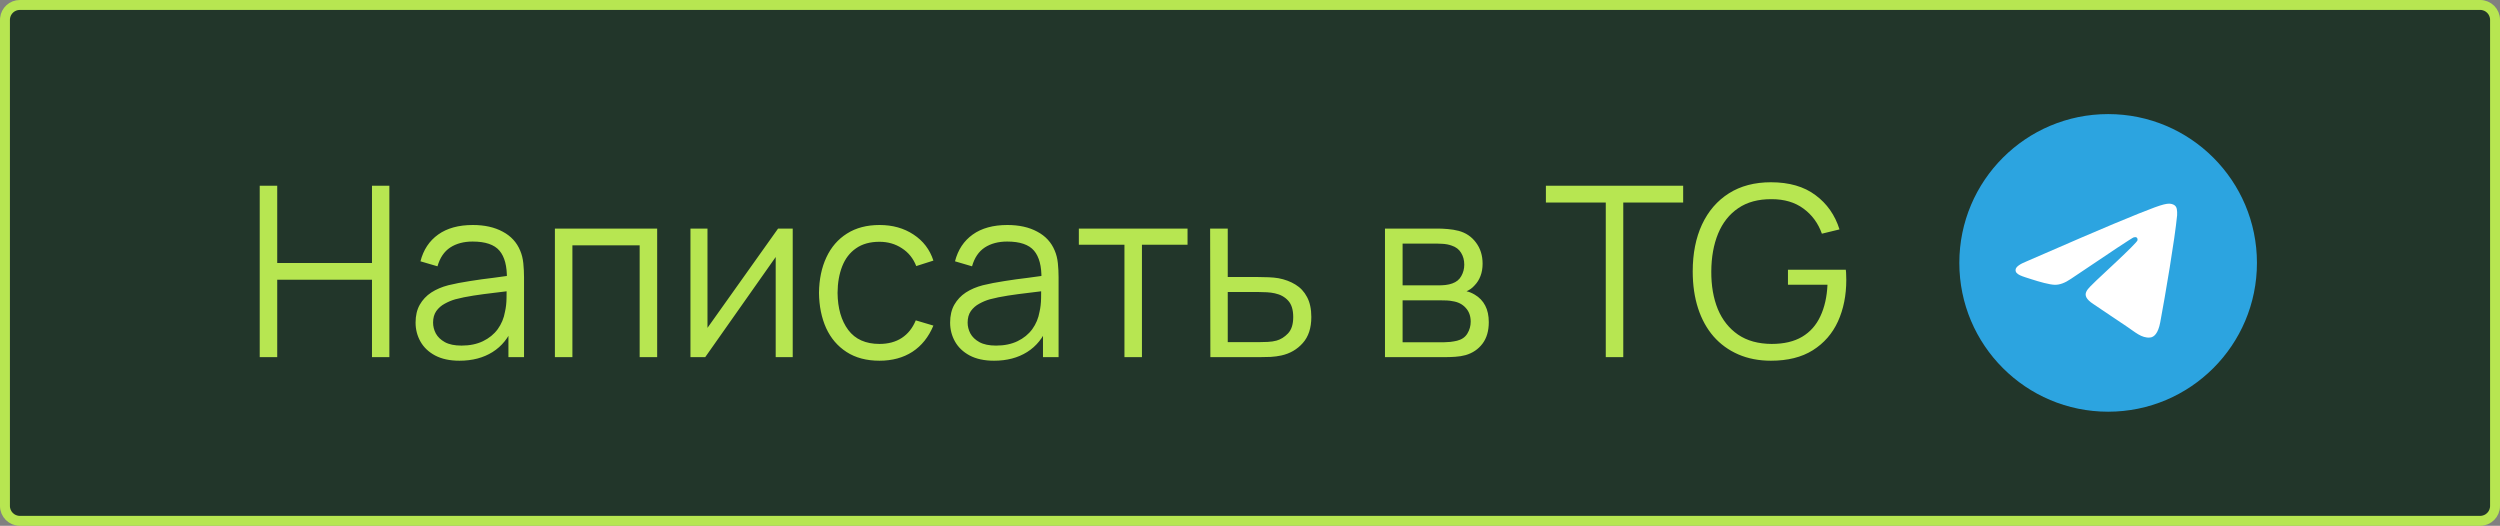
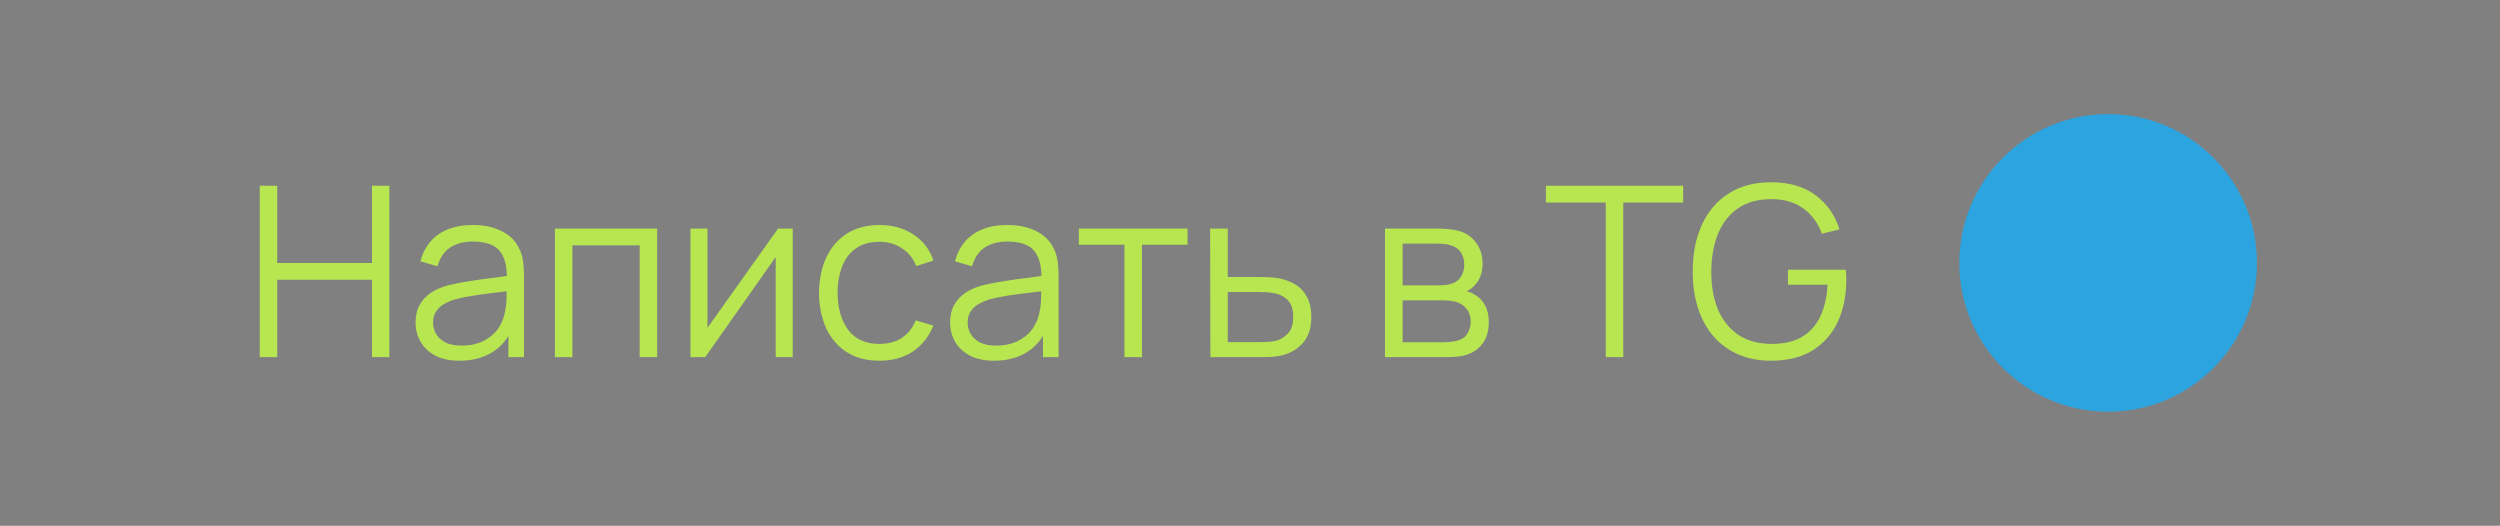
<svg xmlns="http://www.w3.org/2000/svg" width="252" height="53" viewBox="0 0 252 53" fill="none">
  <rect x="0" y="0" width="252" height="53" fill="#808080" stroke="none" />
-   <path d="M2 0.5H250C250.828 0.5 251.5 1.172 251.5 2V51C251.5 51.828 250.828 52.5 250 52.5H2C1.172 52.5 0.5 51.828 0.5 51V2L0.508 1.847C0.585 1.09 1.223 0.5 2 0.5Z" fill="#22362A" />
-   <path d="M2 0.5H250C250.828 0.5 251.5 1.172 251.5 2V51C251.5 51.828 250.828 52.5 250 52.5H2C1.172 52.5 0.5 51.828 0.5 51V2L0.508 1.847C0.585 1.09 1.223 0.5 2 0.5Z" stroke="#B7E651" />
  <path d="M26.18 36V18.72H27.944V26.508H37.496V18.72H39.248V36H37.496V28.2H27.944V36H26.18ZM46.318 36.36C45.342 36.36 44.522 36.184 43.858 35.832C43.202 35.48 42.71 35.012 42.382 34.428C42.054 33.844 41.89 33.208 41.89 32.52C41.89 31.816 42.03 31.216 42.31 30.72C42.598 30.216 42.986 29.804 43.474 29.484C43.97 29.164 44.542 28.92 45.19 28.752C45.846 28.592 46.57 28.452 47.362 28.332C48.162 28.204 48.942 28.096 49.702 28.008C50.47 27.912 51.142 27.82 51.718 27.732L51.094 28.116C51.118 26.836 50.87 25.888 50.35 25.272C49.83 24.656 48.926 24.348 47.638 24.348C46.75 24.348 45.998 24.548 45.382 24.948C44.774 25.348 44.346 25.98 44.098 26.844L42.382 26.34C42.678 25.18 43.274 24.28 44.17 23.64C45.066 23 46.23 22.68 47.662 22.68C48.846 22.68 49.85 22.904 50.674 23.352C51.506 23.792 52.094 24.432 52.438 25.272C52.598 25.648 52.702 26.068 52.75 26.532C52.798 26.996 52.822 27.468 52.822 27.948V36H51.25V32.748L51.706 32.94C51.266 34.052 50.582 34.9 49.654 35.484C48.726 36.068 47.614 36.36 46.318 36.36ZM46.522 34.836C47.346 34.836 48.066 34.688 48.682 34.392C49.298 34.096 49.794 33.692 50.17 33.18C50.546 32.66 50.79 32.076 50.902 31.428C50.998 31.012 51.05 30.556 51.058 30.06C51.066 29.556 51.07 29.18 51.07 28.932L51.742 29.28C51.142 29.36 50.49 29.44 49.786 29.52C49.09 29.6 48.402 29.692 47.722 29.796C47.05 29.9 46.442 30.024 45.898 30.168C45.53 30.272 45.174 30.42 44.83 30.612C44.486 30.796 44.202 31.044 43.978 31.356C43.762 31.668 43.654 32.056 43.654 32.52C43.654 32.896 43.746 33.26 43.93 33.612C44.122 33.964 44.426 34.256 44.842 34.488C45.266 34.72 45.826 34.836 46.522 34.836ZM55.934 36V23.04H66.242V36H64.478V24.732H57.698V36H55.934ZM79.906 23.04V36H78.19V25.908L71.086 36H69.598V23.04H71.314V33.048L78.43 23.04H79.906ZM88.65 36.36C87.346 36.36 86.242 36.068 85.338 35.484C84.434 34.9 83.746 34.096 83.274 33.072C82.81 32.04 82.57 30.856 82.554 29.52C82.57 28.16 82.818 26.968 83.298 25.944C83.778 24.912 84.47 24.112 85.374 23.544C86.278 22.968 87.374 22.68 88.662 22.68C89.974 22.68 91.114 23 92.082 23.64C93.058 24.28 93.726 25.156 94.086 26.268L92.358 26.82C92.054 26.044 91.57 25.444 90.906 25.02C90.25 24.588 89.498 24.372 88.65 24.372C87.698 24.372 86.91 24.592 86.286 25.032C85.662 25.464 85.198 26.068 84.894 26.844C84.59 27.62 84.434 28.512 84.426 29.52C84.442 31.072 84.802 32.32 85.506 33.264C86.21 34.2 87.258 34.668 88.65 34.668C89.53 34.668 90.278 34.468 90.894 34.068C91.518 33.66 91.99 33.068 92.31 32.292L94.086 32.82C93.606 33.972 92.902 34.852 91.974 35.46C91.046 36.06 89.938 36.36 88.65 36.36ZM100.201 36.36C99.225 36.36 98.404 36.184 97.74 35.832C97.085 35.48 96.593 35.012 96.264 34.428C95.936 33.844 95.772 33.208 95.772 32.52C95.772 31.816 95.912 31.216 96.192 30.72C96.481 30.216 96.868 29.804 97.356 29.484C97.853 29.164 98.424 28.92 99.073 28.752C99.728 28.592 100.453 28.452 101.245 28.332C102.045 28.204 102.825 28.096 103.585 28.008C104.353 27.912 105.025 27.82 105.601 27.732L104.977 28.116C105.001 26.836 104.753 25.888 104.233 25.272C103.713 24.656 102.809 24.348 101.521 24.348C100.633 24.348 99.88 24.548 99.264 24.948C98.656 25.348 98.228 25.98 97.981 26.844L96.264 26.34C96.561 25.18 97.156 24.28 98.052 23.64C98.948 23 100.113 22.68 101.545 22.68C102.729 22.68 103.733 22.904 104.557 23.352C105.389 23.792 105.977 24.432 106.321 25.272C106.481 25.648 106.585 26.068 106.633 26.532C106.681 26.996 106.705 27.468 106.705 27.948V36H105.133V32.748L105.589 32.94C105.149 34.052 104.465 34.9 103.537 35.484C102.609 36.068 101.497 36.36 100.201 36.36ZM100.405 34.836C101.229 34.836 101.949 34.688 102.565 34.392C103.181 34.096 103.677 33.692 104.053 33.18C104.429 32.66 104.673 32.076 104.785 31.428C104.881 31.012 104.933 30.556 104.941 30.06C104.949 29.556 104.953 29.18 104.953 28.932L105.625 29.28C105.025 29.36 104.373 29.44 103.669 29.52C102.973 29.6 102.285 29.692 101.605 29.796C100.933 29.9 100.325 30.024 99.781 30.168C99.412 30.272 99.056 30.42 98.713 30.612C98.368 30.796 98.085 31.044 97.861 31.356C97.644 31.668 97.537 32.056 97.537 32.52C97.537 32.896 97.629 33.26 97.812 33.612C98.004 33.964 98.308 34.256 98.725 34.488C99.148 34.72 99.709 34.836 100.405 34.836ZM113.344 36V24.672H108.748V23.04H119.704V24.672H115.108V36H113.344ZM122.005 36L121.981 23.04H123.757V27.924H126.793C127.169 27.924 127.537 27.932 127.897 27.948C128.265 27.964 128.589 27.996 128.869 28.044C129.509 28.164 130.077 28.376 130.573 28.68C131.077 28.984 131.469 29.404 131.749 29.94C132.037 30.476 132.181 31.148 132.181 31.956C132.181 33.068 131.893 33.944 131.317 34.584C130.749 35.224 130.029 35.64 129.157 35.832C128.829 35.904 128.473 35.952 128.089 35.976C127.705 35.992 127.325 36 126.949 36H122.005ZM123.757 34.488H126.877C127.149 34.488 127.453 34.48 127.789 34.464C128.125 34.448 128.421 34.404 128.677 34.332C129.101 34.212 129.485 33.972 129.829 33.612C130.181 33.244 130.357 32.692 130.357 31.956C130.357 31.228 130.189 30.68 129.853 30.312C129.517 29.936 129.069 29.688 128.509 29.568C128.261 29.512 127.993 29.476 127.705 29.46C127.417 29.444 127.141 29.436 126.877 29.436H123.757V34.488ZM139.606 36V23.04H144.946C145.218 23.04 145.546 23.056 145.93 23.088C146.322 23.12 146.686 23.18 147.022 23.268C147.75 23.46 148.334 23.852 148.774 24.444C149.222 25.036 149.446 25.748 149.446 26.58C149.446 27.044 149.374 27.46 149.23 27.828C149.094 28.188 148.898 28.5 148.642 28.764C148.522 28.9 148.39 29.02 148.246 29.124C148.102 29.22 147.962 29.3 147.826 29.364C148.082 29.412 148.358 29.524 148.654 29.7C149.118 29.972 149.47 30.34 149.71 30.804C149.95 31.26 150.07 31.816 150.07 32.472C150.07 33.36 149.858 34.084 149.434 34.644C149.01 35.204 148.442 35.588 147.73 35.796C147.41 35.884 147.062 35.94 146.686 35.964C146.318 35.988 145.97 36 145.642 36H139.606ZM141.382 34.5H145.558C145.726 34.5 145.938 34.488 146.194 34.464C146.45 34.432 146.678 34.392 146.878 34.344C147.35 34.224 147.694 33.984 147.91 33.624C148.134 33.256 148.246 32.856 148.246 32.424C148.246 31.856 148.078 31.392 147.742 31.032C147.414 30.664 146.974 30.44 146.422 30.36C146.238 30.32 146.046 30.296 145.846 30.288C145.646 30.28 145.466 30.276 145.306 30.276H141.382V34.5ZM141.382 28.764H145.006C145.214 28.764 145.446 28.752 145.702 28.728C145.966 28.696 146.194 28.644 146.386 28.572C146.802 28.428 147.106 28.18 147.298 27.828C147.498 27.476 147.598 27.092 147.598 26.676C147.598 26.22 147.49 25.82 147.274 25.476C147.066 25.132 146.75 24.892 146.326 24.756C146.038 24.652 145.726 24.592 145.39 24.576C145.062 24.56 144.854 24.552 144.766 24.552H141.382V28.764ZM161.862 36V20.412H155.826V18.72H169.662V20.412H163.626V36H161.862ZM178.51 36.36C177.294 36.36 176.198 36.148 175.222 35.724C174.246 35.3 173.414 34.696 172.726 33.912C172.046 33.128 171.526 32.184 171.166 31.08C170.806 29.968 170.626 28.728 170.626 27.36C170.626 25.552 170.938 23.976 171.562 22.632C172.194 21.28 173.098 20.232 174.274 19.488C175.45 18.744 176.862 18.372 178.51 18.372C180.35 18.372 181.846 18.804 182.998 19.668C184.158 20.524 184.966 21.676 185.422 23.124L183.646 23.556C183.27 22.5 182.65 21.656 181.786 21.024C180.93 20.392 179.862 20.076 178.582 20.076C177.23 20.068 176.106 20.372 175.21 20.988C174.314 21.596 173.638 22.452 173.182 23.556C172.734 24.652 172.506 25.92 172.498 27.36C172.49 28.8 172.71 30.068 173.158 31.164C173.614 32.252 174.294 33.108 175.198 33.732C176.102 34.348 177.23 34.66 178.582 34.668C179.822 34.668 180.846 34.428 181.654 33.948C182.462 33.468 183.074 32.78 183.49 31.884C183.914 30.988 184.154 29.928 184.21 28.704H180.226V27.192H186.058C186.082 27.376 186.094 27.572 186.094 27.78C186.102 27.98 186.106 28.124 186.106 28.212C186.106 29.772 185.826 31.168 185.266 32.4C184.706 33.624 183.862 34.592 182.734 35.304C181.614 36.008 180.206 36.36 178.51 36.36Z" fill="#B7E651" />
  <path d="M212.5 41.5C220.784 41.5 227.5 34.784 227.5 26.5C227.5 18.216 220.784 11.5 212.5 11.5C204.216 11.5 197.5 18.216 197.5 26.5C197.5 34.784 204.216 41.5 212.5 41.5Z" fill="#2CA4E0" />
-   <path fill-rule="evenodd" clip-rule="evenodd" d="M204.29 26.342C208.663 24.436 211.579 23.18 213.038 22.574C217.203 20.841 218.069 20.54 218.633 20.53C218.757 20.528 219.034 20.559 219.214 20.704C219.366 20.828 219.408 20.994 219.428 21.111C219.448 21.227 219.473 21.493 219.453 21.701C219.227 24.073 218.25 29.829 217.753 32.485C217.543 33.609 217.129 33.986 216.728 34.023C215.857 34.103 215.196 33.448 214.352 32.895C213.032 32.029 212.286 31.491 211.005 30.646C209.524 29.67 210.484 29.134 211.328 28.257C211.548 28.028 215.386 24.537 215.461 24.22C215.47 24.18 215.479 24.033 215.391 23.955C215.303 23.877 215.174 23.904 215.08 23.925C214.948 23.955 212.839 25.349 208.753 28.107C208.155 28.518 207.612 28.718 207.127 28.707C206.591 28.696 205.561 28.405 204.795 28.156C203.856 27.85 203.109 27.689 203.174 27.17C203.208 26.9 203.58 26.624 204.29 26.342Z" fill="white" />
</svg>